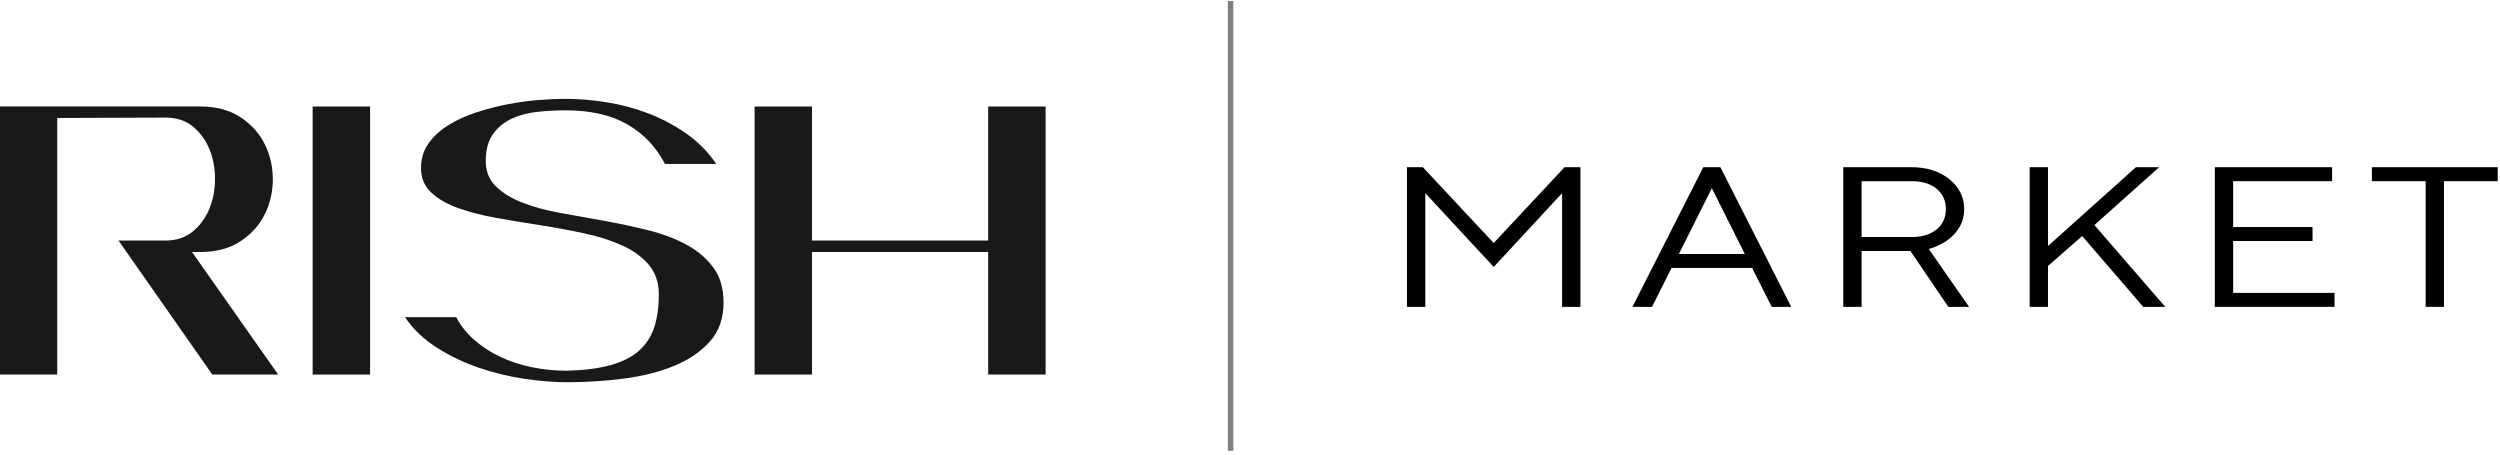
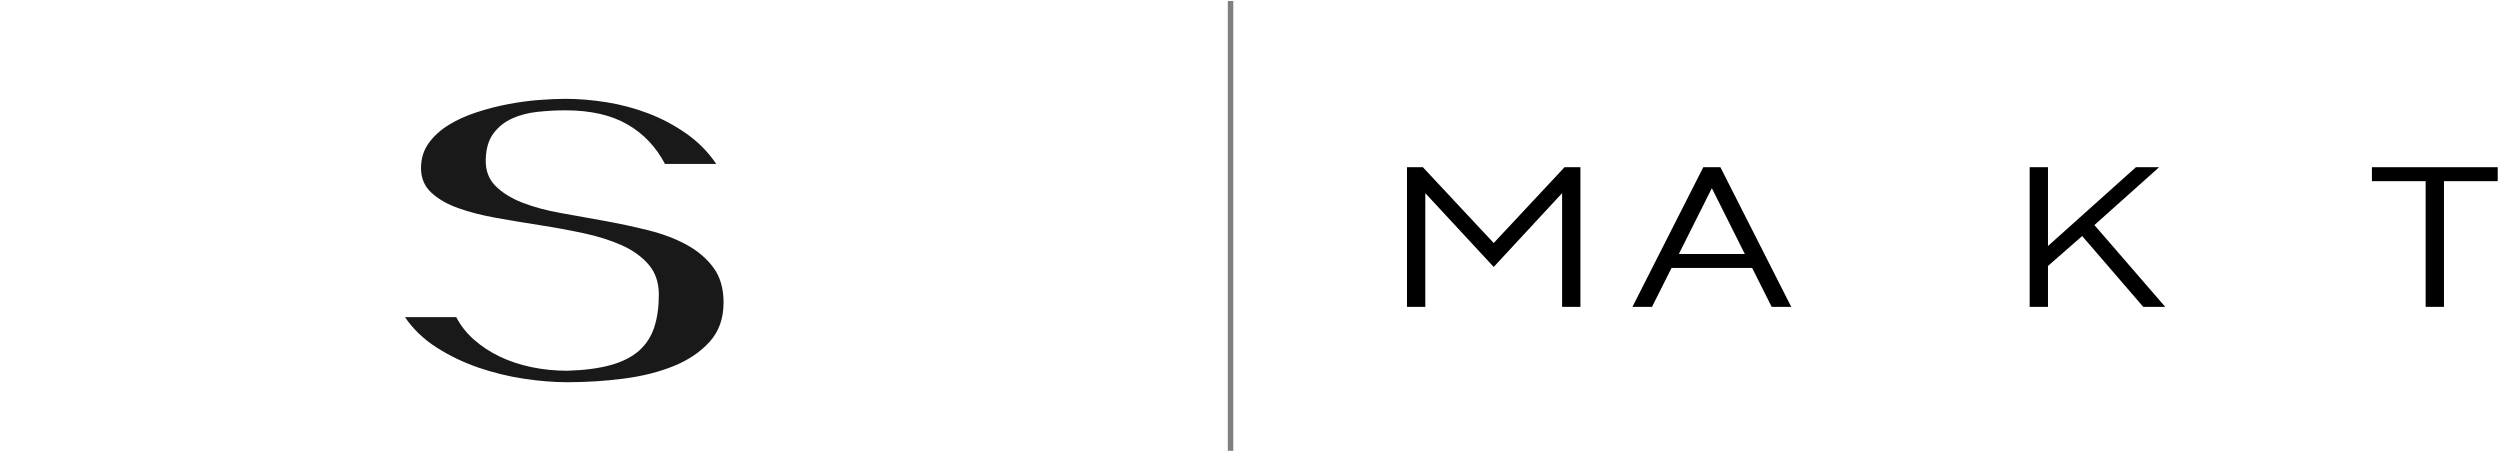
<svg xmlns="http://www.w3.org/2000/svg" width="100%" height="100%" viewBox="0 0 390 71" version="1.1" xml:space="preserve" style="fill-rule:evenodd;clip-rule:evenodd;stroke-linejoin:round;stroke-miterlimit:2;">
  <g transform="matrix(0.855,0,0,0.855,-35.891,-188.001)">
    <g transform="matrix(1.56,0,0,1.274,211.329,134.458)">
      <path d="M56,111L56,91L57.857,91L66.143,101.857L74.429,91L76.286,91L76.286,111L74.143,111L74.143,94.714L66.143,105.286L58.143,94.714L58.143,111L56,111Z" style="fill-rule:nonzero;" />
      <path d="M82.371,111L90.657,91L92.657,91L100.943,111L98.657,111L96.371,105.429L86.943,105.429L84.657,111L82.371,111ZM87.8,103.429L95.514,103.429L91.657,94L87.8,103.429Z" style="fill-rule:nonzero;" />
-       <path d="M107.029,111L107.029,91L115.029,91C116.8,91 118.267,91.571 119.429,92.714C120.59,93.857 121.171,95.286 121.171,97C121.171,98.848 120.476,100.371 119.086,101.571C118.438,102.086 117.752,102.467 117.029,102.714L121.743,111L119.314,111L114.886,103L109.171,103L109.171,111L107.029,111ZM109.171,101L115.029,101C116.248,101 117.219,100.638 117.943,99.914C118.667,99.19 119.029,98.219 119.029,97C119.029,95.781 118.667,94.81 117.943,94.086C117.219,93.362 116.248,93 115.029,93L109.171,93L109.171,101Z" style="fill-rule:nonzero;" />
      <path d="M128.829,111L128.829,91L130.971,91L130.971,102.286L141.257,91L143.971,91L136.4,99.286L144.686,111L142.114,111L134.971,100.857L130.971,105.143L130.971,111L128.829,111Z" style="fill-rule:nonzero;" />
-       <path d="M150.486,111L150.486,91L164.2,91L164.2,93L152.629,93L152.629,99.571L161.914,99.571L161.914,101.571L152.629,101.571L152.629,109L164.486,109L164.486,111L150.486,111Z" style="fill-rule:nonzero;" />
      <path d="M175.143,111L175.143,93L168.857,93L168.857,91L183.571,91L183.571,93L177.286,93L177.286,111L175.143,111Z" style="fill-rule:nonzero;" />
    </g>
    <g transform="matrix(0.182,0,0,0.182,-26.496,150.087)">
-       <path d="M542.234,624.631C553.24,624.631 562.39,621.559 569.684,615.417C576.978,609.274 582.481,601.66 586.192,592.574C589.903,583.488 591.759,573.57 591.759,562.821C591.759,552.071 589.903,542.153 586.192,533.067C582.481,523.981 576.978,516.431 569.684,510.416C562.39,504.402 553.24,501.395 542.234,501.395L433.587,501.778L433.587,759L376,759L376,490.261L576.786,490.261C592.911,490.261 606.412,493.844 617.289,501.011C628.167,508.177 636.293,517.199 641.668,528.076C647.042,538.954 649.73,550.663 649.73,563.204C649.73,575.746 647.042,587.455 641.668,598.333C636.293,609.21 628.167,618.232 617.289,625.398C606.412,632.565 592.911,636.148 576.786,636.148L568.724,636.148L655.105,759L589.072,759L495.013,624.631L542.234,624.631Z" style="fill:rgb(25,25,25);fill-rule:nonzero;" />
-       <rect x="689.657" y="490.261" width="57.587" height="268.739" style="fill:rgb(25,25,25);" />
      <path d="M943.039,494.1C933.825,494.1 924.483,494.612 915.013,495.636C905.544,496.66 897.034,498.899 889.483,502.354C881.933,505.81 875.726,510.8 870.864,517.327C866.001,523.853 863.441,532.619 863.185,543.625C862.929,554.375 866.193,563.141 872.975,569.923C879.758,576.705 888.715,582.272 899.849,586.623C910.982,590.974 923.716,594.429 938.048,596.989C952.381,599.548 966.97,602.172 981.814,604.859C996.659,607.546 1011.31,610.682 1025.77,614.265C1040.23,617.848 1053.03,622.647 1064.16,628.662C1075.3,634.676 1084.32,642.291 1091.23,651.504C1098.14,660.718 1101.6,672.492 1101.6,686.824C1101.6,702.693 1096.99,715.746 1087.77,725.984C1078.56,736.221 1066.6,744.347 1051.88,750.362C1037.16,756.377 1020.46,760.6 1001.78,763.031C983.094,765.463 964.154,766.678 944.959,766.678C931.65,766.678 917.253,765.527 901.769,763.223C886.284,760.92 871.055,757.208 856.083,752.09C841.11,746.971 827.097,740.252 814.044,731.934C800.991,723.616 790.37,713.442 782.18,701.413L833.624,701.413C837.975,709.859 843.926,717.409 851.476,724.064C859.026,730.718 867.6,736.349 877.198,740.956C886.796,745.563 897.354,749.082 908.871,751.514C920.388,753.945 932.418,755.161 944.959,755.161C962.363,754.649 976.951,752.729 988.725,749.402C1000.5,746.075 1009.9,741.276 1016.94,735.005C1023.98,728.735 1029.04,720.929 1032.11,711.587C1035.18,702.245 1036.71,691.303 1036.71,678.762C1036.71,666.733 1033.32,656.751 1026.54,648.817C1019.76,640.883 1010.8,634.42 999.666,629.429C988.533,624.439 975.8,620.407 961.467,617.336C947.134,614.265 932.546,611.578 917.701,609.274C902.856,606.971 888.268,604.539 873.935,601.98C859.602,599.42 846.869,596.157 835.736,592.19C824.602,588.223 815.58,583.04 808.67,576.641C801.759,570.243 798.304,562.053 798.304,552.071C798.304,542.601 800.799,534.347 805.79,527.309C810.781,520.27 817.372,514.192 825.562,509.073C833.752,503.954 843.094,499.667 853.587,496.212C864.081,492.757 874.703,490.005 885.452,487.958C896.202,485.91 906.567,484.502 916.549,483.735C926.531,482.967 935.361,482.583 943.039,482.583C956.348,482.583 970.169,483.735 984.502,486.038C998.834,488.342 1012.72,492.053 1026.16,497.172C1039.59,502.29 1052.26,509.009 1064.16,517.327C1076.07,525.645 1086.11,535.819 1094.3,547.848L1042.86,547.848C1033.9,530.7 1021.29,517.455 1005.04,508.113C988.789,498.771 968.121,494.1 943.039,494.1Z" style="fill:rgb(25,25,25);fill-rule:nonzero;" />
-       <path d="M1190.28,636.148L1190.28,759L1132.69,759L1132.69,490.261L1190.28,490.261L1190.28,624.631L1366.88,624.631L1366.88,490.261L1424.47,490.261L1424.47,759L1366.88,759L1366.88,636.148L1190.28,636.148Z" style="fill:rgb(25,25,25);fill-rule:nonzero;" />
    </g>
    <g transform="matrix(1,0,0,1.156,12,-42.346)">
      <rect x="254" y="227" width="1" height="71" style="fill:rgb(128,128,128);" />
    </g>
  </g>
</svg>